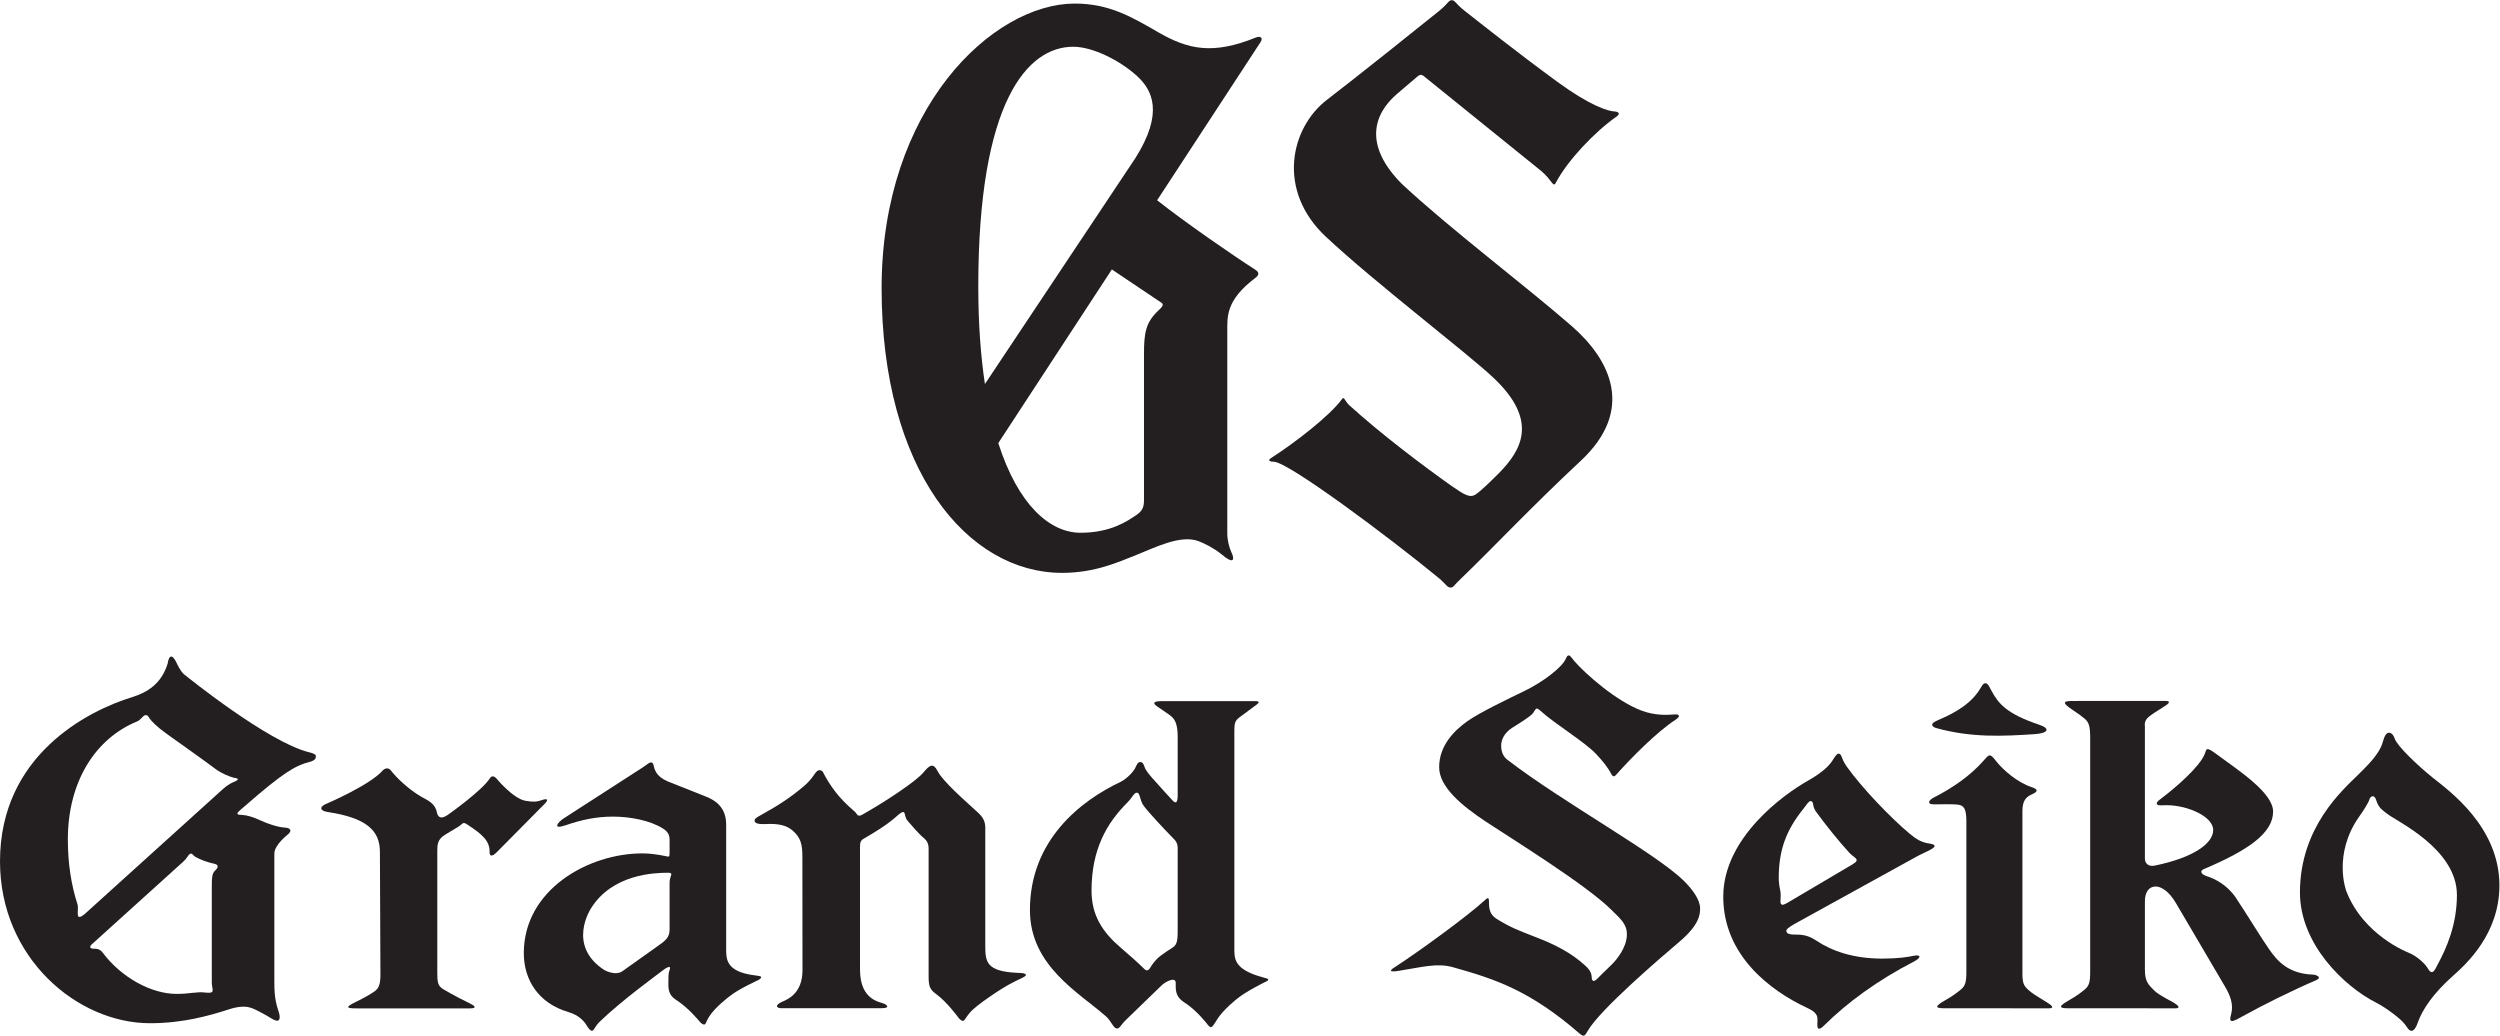
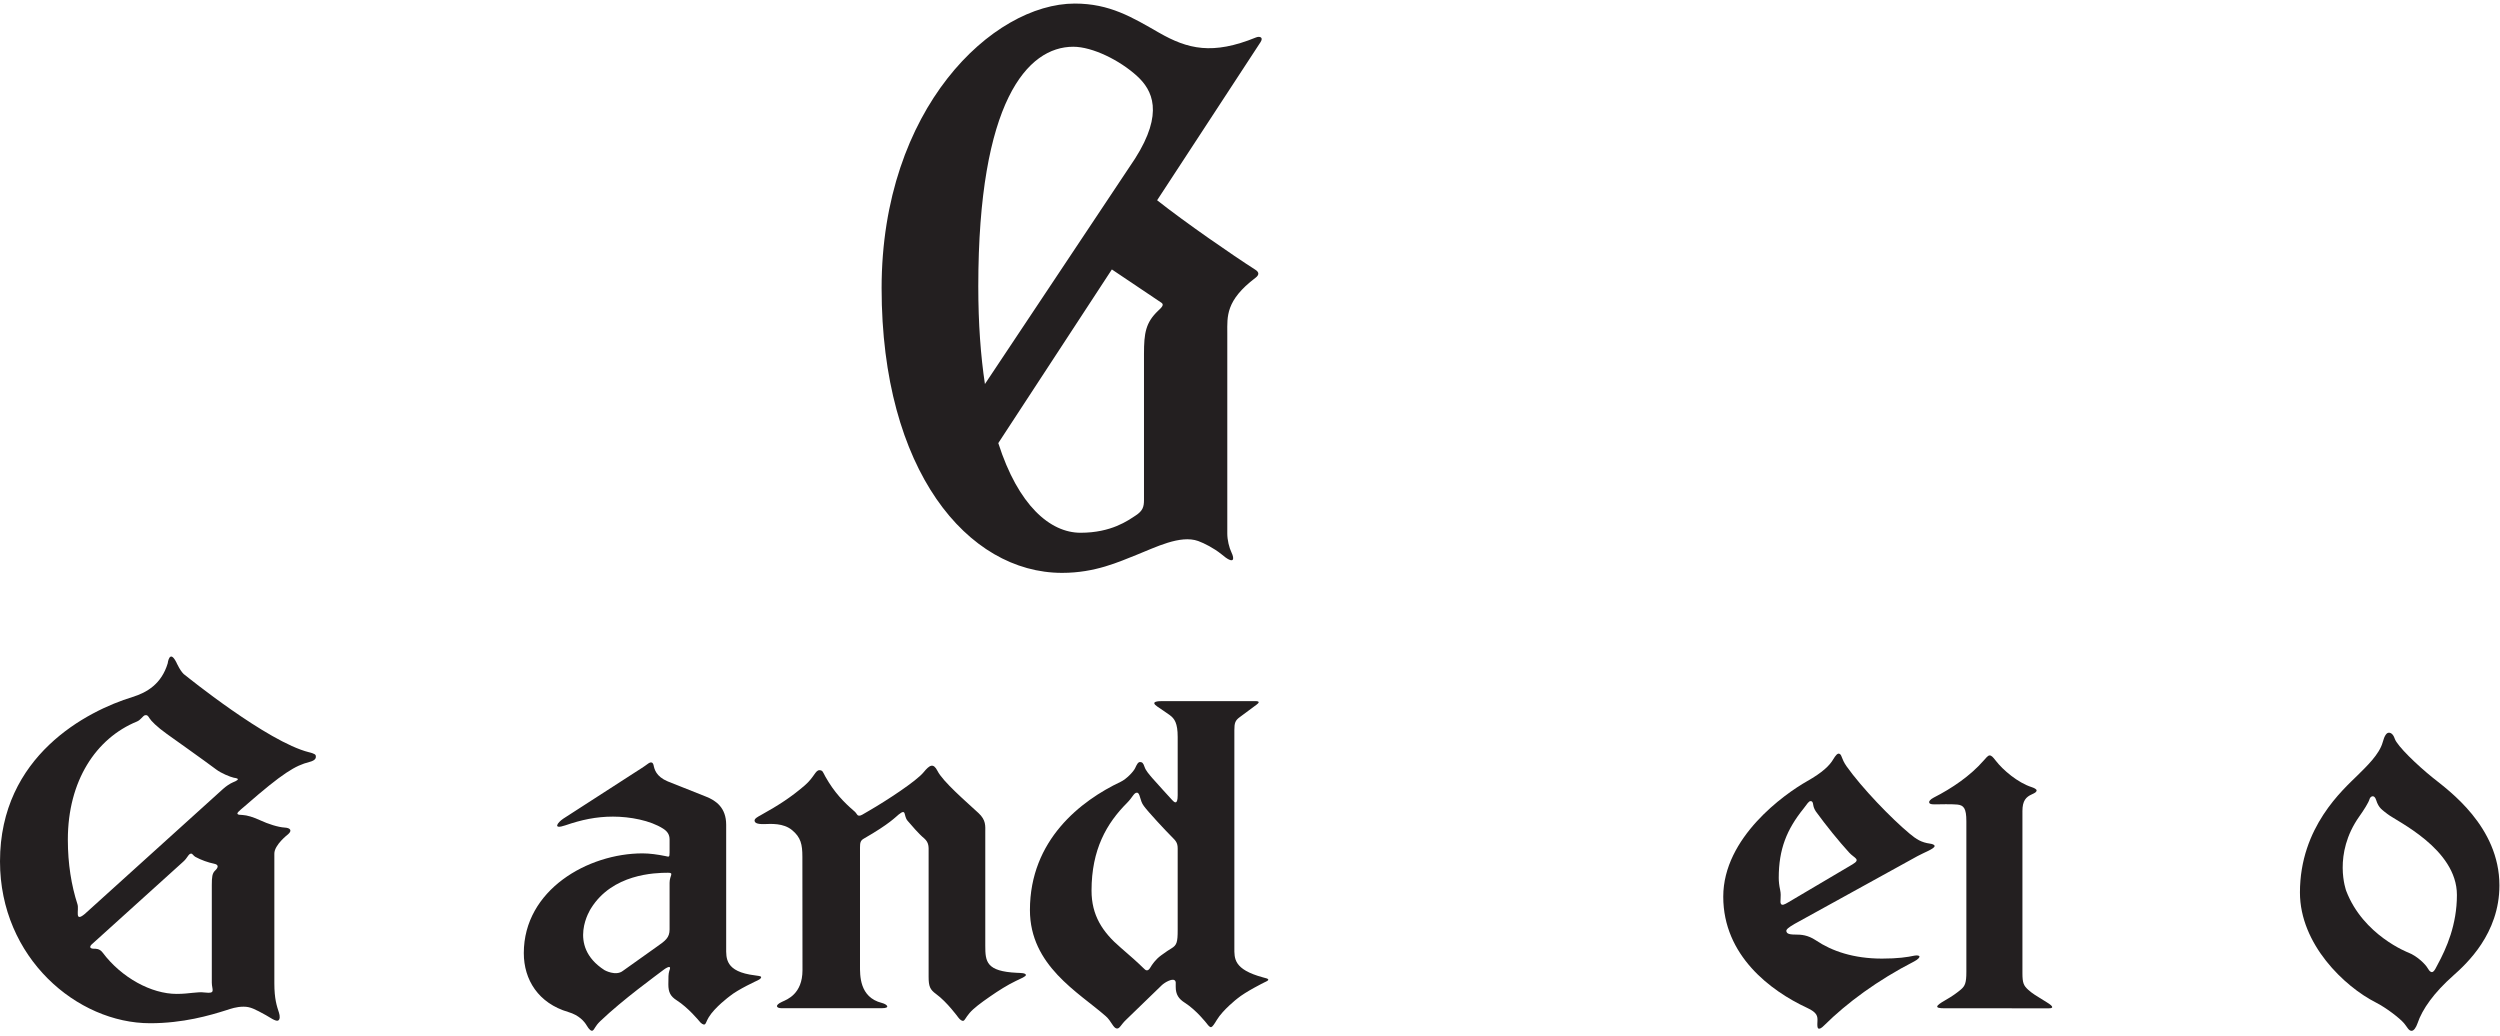
<svg xmlns="http://www.w3.org/2000/svg" viewBox="0 0 149.333 61.867" height="61.867" width="149.333" xml:space="preserve" id="svg2" version="1.1">
  <defs id="defs6" />
  <g transform="matrix(1.333,0,0,-1.333,0,61.867)" id="g10">
    <g transform="scale(0.1)" id="g12">
      <path id="path14" style="fill:#231f20;fill-opacity:1;fill-rule:nonzero;stroke:none" d="m 41.898,38.996 c -1.476,0.027 -2.215,0.816 -0.383,2.305 L 82.125,78.004 c 1.957,1.715 2.324,3.594 3.527,3.602 0.652,0 1,-0.981 1.93,-1.484 2.613,-1.414 5.633,-2.488 8.445,-3.07 2.059,-0.43 1.844,-1.656 0.344,-3.07 -1.273,-1.203 -1.461,-2.859 -1.461,-6.524 0,0 0,-42.383 0,-43.676 0,-3.195 1.98,-5.043 -3.07,-4.422 -3.68,0.453 -6.824,-0.621 -12.691,-0.621 -11.254,0 -24.688,7.203 -33.195,18.562 -1.363,1.805 -3.059,1.695 -4.055,1.695 z m -7.176,19.895 c -2.727,8.418 -4.32,18.098 -4.32,28.984 0,26.277 12.574,45.406 30.98,52.93 1.703,0.695 2.652,2.593 3.582,2.808 0.93,0.219 1.336,-0.187 2.016,-1.332 0.68,-1.144 3.332,-3.879 7.836,-7.082 0,0 17.484,-12.414 22.125,-15.929 2.137,-1.622 6.133,-3.278 7.774,-3.645 0.961,-0.211 3.918,-0.402 -0.449,-2.137 -1.293,-0.57 -2.856,-1.605 -4.293,-2.883 l -62,-56.058 c -4.77,-3.938 -2.438,1.848 -3.25,4.344 z m 92.91,34.379 c -3.055,0.168 -7.551,1.656 -10.91,3.215 -3.266,1.516 -5.996,2.316 -8.016,2.426 -1.531,0.082 -1.781,0.102 -2.121,0.328 -0.711,0.476 0.41,1.352 3.148,3.672 17.102,14.961 22.676,18.164 28.875,19.746 3,0.766 3.09,1.957 2.86,2.961 -0.188,0.824 -2.989,1.406 -2.989,1.406 -18.625,4.625 -55.363,34.43 -55.363,34.43 -2.055,1.156 -4.113,5.906 -4.113,5.906 -3.082,6.039 -3.852,-0.511 -3.852,-0.511 C 72.383,157.719 65.977,153.82 59.352,151.781 38.961,145.508 0,125.473 0,78.106 0,34.867 34.609,5.598 67.266,5.598 c 14.758,0 26.637,3.457 34.273,5.883 1.883,0.598 4.352,1.531 7.645,1.531 3.027,0 5.07,-1.105 9.964,-3.793 1.379,-0.758 4.407,-2.945 5.45,-2.434 0.968,0.477 0.863,2.117 0.418,3.504 -0.985,3.062 -2.078,6.164 -2.078,13.199 v 58.062 c -0.063,3.981 6.167,8.734 6.167,8.734 1.989,1.734 0.875,2.859 -1.472,2.984" />
-       <path id="path16" style="fill:#231f20;fill-opacity:1;fill-rule:nonzero;stroke:none" d="m 235.426,105.285 c -5.586,1.02 -12.918,9.938 -12.918,9.938 -1.824,2.14 -2.938,0.218 -2.938,0.218 -3.472,-5.586 -18.715,-16.339 -18.715,-16.339 -3.472,-2.508 -4.691,-0.981 -5.117,1.109 -0.832,4.07 -4.195,5.285 -6.961,6.891 -5.988,3.468 -11.507,8.957 -13.593,11.738 -1.219,1.621 -2.922,0.879 -3.696,0 -5.761,-6.586 -25.215,-14.902 -25.215,-14.902 -3.414,-1.383 -2.812,-3.172 0.442,-3.665 17.324,-2.621 23.527,-8.187 23.527,-17.906 l 0.231,-54.926 c 0,-4.574 -0.743,-6.269 -2.813,-7.688 -1.738,-1.191 -4.305,-2.703 -8.176,-4.59 -4.781,-2.324 -4.382,-2.91 -0.007,-2.91 2.359,0 51.019,-0.016 51.019,-0.016 1.891,0 3.777,0.398 0.094,2.223 -6.969,3.332 -12.211,6.527 -12.211,6.527 -2.106,1.375 -2.426,2.938 -2.426,7.18 v 54.531 c 0,3.082 0.125,5.348 3.625,7.453 3.496,2.106 5.387,3.215 6.067,3.652 1.308,0.84 1.734,2.129 3.277,1.137 7.176,-4.613 10.625,-7.672 10.461,-12.645 -0.059,-1.758 0.996,-2.324 3.14,-0.148 5.821,5.902 21.34,21.551 21.34,21.551 2.297,2.266 1.364,2.742 -1.168,1.848 -1.988,-0.703 -3.691,-0.918 -7.269,-0.262" />
      <path id="path18" style="fill:#231f20;fill-opacity:1;fill-rule:nonzero;stroke:none" d="M 294.223,39.809 279.195,29.113 c -3.222,-2.602 -8.324,0.285 -8.324,0.285 -17.105,10.996 -6.055,27.648 -6.055,27.648 9.575,15.449 28.586,15.984 34.551,15.984 2.824,0 0.68,-1.23 0.68,-4.488 V 47.609 c 0,-3.68 -1.875,-5.055 -5.824,-7.801 z m 3.937,40.695 c -3.355,0.688 -7.019,1.207 -10.238,1.207 -24.406,0 -53.199,-16.34 -53.199,-44.691 0,-11.902 6.472,-22.449 19.957,-26.41 4.765,-1.398 7.164,-4.172 8.316,-6.156 0.922,-1.582 1.934,-2.543 2.594,-2.141 0.894,0.547 0.996,1.922 3.387,4.207 10.132,9.695 25.253,20.609 28.5,23.102 0.808,0.613 2.171,1.41 2.582,1.129 0.441,-0.301 0.062,-1.062 -0.196,-1.914 -0.34,-1.129 -0.367,-2.594 -0.367,-5.851 0,-3.477 0.945,-5.336 3.738,-7.113 5.172,-3.285 10.063,-9.27 10.063,-9.27 0.836,-1.125 1.906,-1.781 2.449,-1.543 0.652,0.289 0.703,1.312 1.836,3.195 2.715,4.492 9.301,9.379 9.301,9.379 3.805,3.156 12.59,7.149 12.59,7.149 1.34,0.629 1.734,1.215 1.578,1.574 -0.153,0.355 -1.297,0.512 -2.742,0.688 -13.473,1.633 -12.903,7.762 -12.903,12.449 0,3.703 0,55.047 0,55.047 0,7.645 -4.574,10.852 -9.054,12.609 -3.372,1.321 -17.145,6.821 -17.145,6.821 -5.273,2.203 -5.969,5.547 -6.309,7.152 -0.339,1.613 -1.308,1.695 -2.617,0.703 -1.758,-1.332 -3.789,-2.566 -6.73,-4.465 L 252.426,97.273 c -2.633,-1.75 -4.969,-5.019 0.929,-2.992 7.2,2.477 13.778,3.902 21.34,3.902 7.567,0 16.711,-1.684 22.504,-5.414 1.797,-1.156 2.848,-2.594 2.848,-4.809 v -5.867 c 0,-2.293 -0.297,-1.914 -1.887,-1.59" />
      <path id="path20" style="fill:#231f20;fill-opacity:1;fill-rule:nonzero;stroke:none" d="m 420.078,118.711 c -1.832,3.586 -3.496,2.656 -6.191,-0.645 -3.211,-3.937 -16.481,-12.64 -24.383,-17.207 -3.156,-1.824 -3.641,-2.25 -4.441,-2.25 -1.172,0 -0.77,0.832 -2.59,2.293 -4.18,3.621 -8.578,8 -12.641,15.25 -1.062,1.899 -1.109,2.832 -2.652,2.832 -1.821,0 -2.313,-3.171 -6.617,-6.871 -5.918,-5.082 -11.465,-8.75 -19.817,-13.375 -1.101,-0.609 -2.793,-1.461 -2.605,-2.461 0.156,-0.848 0.945,-1.492 4.156,-1.449 3.144,0.094 8.691,0.562 12.637,-2.688 3.941,-3.254 4.625,-6.418 4.625,-12.012 0,0 0.046,-41.828 0.046,-50.773 0,-10.645 -6.902,-13.129 -9.121,-14.141 -3.609,-1.648 -2.421,-2.879 -0.347,-2.879 h 45.082 c 3.914,0 2.34,1.754 -0.043,2.356 -10.141,2.539 -9.797,12.527 -9.797,16.723 0,3.266 0,52.957 0,52.957 0,2.227 0.238,3.137 1.824,4.016 11.504,6.602 14.16,9.668 15.535,10.762 3.61,2.868 2.043,-0.598 3.957,-2.824 1.77,-2.051 4.989,-5.867 7.477,-7.918 2.199,-1.938 1.953,-3.969 1.953,-6.238 0,-1.793 0,-55.793 0,-55.793 0,-4.254 0.637,-5.719 3.316,-7.664 4.977,-3.621 9.954,-10.504 9.954,-10.504 0.835,-1.125 1.73,-1.691 2.3,-1.52 0.688,0.207 1.02,1.43 2.793,3.504 1.817,2.121 4.977,4.465 9.008,7.269 4.035,2.805 8.035,5.316 11.68,7.059 2.367,1.129 4.676,2.059 4.543,2.742 -0.172,0.902 -2.555,0.856 -4.008,0.926 -13.77,0.648 -14.195,5.012 -14.195,12.125 0,3.699 0,47.883 0,50.793 0,2.91 0.394,5.484 -3.047,8.676 -5.688,5.274 -15.989,14.09 -18.391,18.93" />
      <path id="path22" style="fill:#231f20;fill-opacity:1;fill-rule:nonzero;stroke:none" d="m 520.477,328.441 c 1.23,-0.847 0.246,-1.964 -1.493,-3.554 -5.601,-5.324 -6.351,-10.012 -6.351,-19.344 v -65.484 c 0,-3.082 -0.578,-4.871 -3.68,-6.907 -3.476,-2.281 -10.926,-7.769 -24.758,-7.769 -13.625,0 -27.925,12.265 -36.851,40.18 l 50.894,77.816 z m -39.536,114.731 c 8.625,0 20.872,-6.074 28.598,-13.145 6.801,-6.222 12.168,-16.445 -0.922,-36.996 l -67.262,-101 c -1.898,12.59 -2.976,27.11 -2.976,43.735 0,82.914 22.031,107.406 42.562,107.406 z m 81.875,4.164 c -19.445,-7.938 -30.546,-5.273 -43.523,2.176 -11.891,6.824 -22.004,13.011 -37.656,13.011 -36.758,0 -86.582,-46.886 -86.582,-127.558 0,-81.645 38.48,-127.555 80.894,-127.555 14.817,0 25.352,4.91 33.531,8.145 8.176,3.234 19.415,9.011 27.438,6.129 2.742,-0.989 7.039,-3.207 10.316,-5.829 6.075,-5.203 5.922,-2.031 4.649,0.598 -1.113,2.301 -1.922,5.715 -1.922,8.594 v 89.949 c 0,7.234 -0.824,14.461 12.621,24.625 1.633,1.238 1.801,2.442 -0.039,3.621 -10.023,6.406 -31.328,21.106 -44.027,31.137 l 46.347,70.867 c 1.461,2.274 -0.492,2.723 -2.047,2.09" />
      <path id="path24" style="fill:#231f20;fill-opacity:1;fill-rule:nonzero;stroke:none" d="m 505.059,104.355 c -9.153,-9.156 -15.93,-20.89 -15.93,-39.336 0,-11.074 4.883,-18.57 13.059,-25.543 3.976,-3.395 8.042,-7.039 9.937,-8.934 0.824,-0.828 1.254,-1.25 1.809,-1.25 0.554,0 1.031,0.363 1.636,1.402 0.606,1.039 2.153,3.43 4.762,5.324 2.609,1.891 3.266,2.305 4.609,3.121 2.403,1.461 2.793,2.731 2.793,8.258 0,3.684 0,15.574 0,36.512 0,2.574 -0.886,3.473 -2.652,5.23 -2.941,2.93 -10.742,11.32 -12.5,13.785 -1.91,2.433 -1.605,5.98 -3.113,5.98 -1.371,0 -1.93,-2.062 -4.41,-4.551 z m 22.675,3.36 c 0,14.109 0,25.109 0,26.172 0,6.207 -1.418,8.218 -3.55,9.777 -1.555,1.137 -4.637,3.191 -5.528,3.797 -3.468,2.359 0.336,2.484 2.309,2.484 h 40.82 c 1.051,0 3.645,0.125 1.297,-1.597 -2.348,-1.719 -5.621,-4.176 -7.586,-5.625 -1.969,-1.45 -2.367,-2.586 -2.367,-5.766 0,0 0,-93.906 0,-97.605 0,-4.691 -0.406,-9.621 12.797,-13.203 1.41,-0.383 2.285,-0.555 2.383,-0.93 0.125,-0.465 -0.493,-0.746 -1.836,-1.375 0,0 -8.278,-4.09 -12.086,-7.246 0,0 -6.367,-4.973 -9.082,-9.461 -1.133,-1.883 -1.922,-3.09 -2.508,-3.27 -0.57,-0.172 -1.223,0.516 -2.059,1.641 0,0 -4.609,5.957 -9.781,9.246 -2.797,1.777 -4.105,3.699 -4.105,7.176 -0.024,1.867 0.214,2.41 -0.555,2.965 -1.067,0.766 -4.27,-0.91 -5.66,-2.234 C 519.184,21.277 505.949,8.441 504.699,7.23 502.215,4.895 501.734,3.012 500.402,3.234 498.797,3.5 498.027,6.547 495.5,8.766 483.277,19.496 461.523,31.395 461.523,56.309 c 0,31.492 22.938,49.086 40.665,57.472 2.621,1.239 5.75,4.563 6.472,6.121 0.723,1.559 1.301,2.782 2.246,2.743 0.946,-0.04 1.407,-0.457 1.981,-2.184 0.578,-1.727 2.062,-3.344 3.519,-5.066 1.453,-1.723 7.973,-8.797 8.864,-9.793 0.894,-1 2.464,-2.43 2.464,2.113" />
-       <path id="path26" style="fill:#231f20;fill-opacity:1;fill-rule:nonzero;stroke:none" d="M 707.941,0.879 C 685.434,20.426 669.703,25.465 651.078,30.699 c -7.105,1.996 -13.723,0.066 -24.695,-1.695 -4.055,-0.594 -3.606,0.332 -1.485,1.629 10.649,6.934 32.223,22.535 40.336,29.969 0.922,0.824 1.973,1.973 1.981,-0.285 0.027,-2.769 0.027,-5.863 3.433,-7.953 6.524,-4.004 9.723,-5.144 18.207,-8.445 8.481,-3.297 15.172,-6.844 21.122,-12.149 1.812,-1.613 3.211,-3.16 3.281,-5.551 0.047,-1.637 0.777,-2.402 2.484,-0.699 0.981,0.977 3.262,3.312 6.121,6.004 2.524,2.371 7.168,8.09 7.168,13.844 0,4.812 -2.988,7.07 -6.785,10.883 -11.223,11.289 -45.496,32.445 -56.281,39.586 -10.785,7.137 -21.063,15.547 -21.063,24.488 0,9.496 6.45,16.231 12.719,20.66 5.453,3.848 17.801,9.786 25.715,13.606 7.914,3.824 16.727,10.488 18.363,14.39 0.457,1.047 0.707,1.43 1.281,1.43 0.665,0 0.918,-0.656 2.645,-2.715 4.719,-5.379 18.57,-17.871 30.309,-22.14 5.617,-2.043 10.863,-1.875 13.996,-1.606 1.761,0.121 2.05,-0.027 2.304,-0.398 0.329,-0.481 -0.046,-1.055 -1.496,-2.031 -8.14,-5.266 -19.758,-16.969 -26.547,-24.618 -0.632,-0.754 -1.394,-1.101 -2.136,0.348 -1.61,3.078 -4.008,6.02 -6.907,9.07 -5.117,5.395 -18.777,13.692 -24.726,19.18 -2.246,2.043 -2.055,0.953 -3.453,-0.953 -1.278,-1.586 -5.856,-4.383 -9.348,-6.578 -3.492,-2.196 -4.933,-5.371 -4.933,-7.903 0,-3.019 1.011,-5.039 2.824,-6.433 24.906,-19.156 66.593,-41.91 79.113,-54.305 3.66,-3.625 7.215,-8.328 7.215,-12.273 0,-2.672 -0.27,-7.32 -9.313,-14.984 -9.086,-7.703 -35.769,-30.605 -41.039,-39.91 -1.234,-2.105 -1.691,-2.938 -3.547,-1.281" />
-       <path id="path28" style="fill:#231f20;fill-opacity:1;fill-rule:nonzero;stroke:none" d="m 655.375,205.504 c 13.891,13.375 30.941,31.57 52.945,52.086 24.434,22.777 13.403,45.211 -3.945,60.351 -20.414,17.817 -54.965,43.93 -76.117,63.696 -16.969,17.008 -13.176,30.984 -2.262,40.375 l 9.305,7.933 c 0.844,0.692 1.633,0.938 2.687,0.082 l 52.418,-42.343 c 5.012,-4.047 5.489,-7.871 6.77,-5.465 5.308,10.09 17.484,22.879 27.359,29.769 1.649,1.188 0.742,2.09 -1.113,2.184 -2.895,0.144 -10.942,2.574 -25.684,13.371 -18.785,13.754 -33.593,25.602 -41.316,31.641 -4.344,3.398 -4.356,4.843 -5.867,4.843 -1.481,0 -1.649,-1.574 -5.715,-4.843 -11.242,-9.043 -37.039,-29.692 -50.098,-39.688 -16.707,-12.785 -22.597,-40.82 -0.711,-61.363 21.891,-20.543 63.133,-51.93 75.192,-63.297 20.207,-19.043 12.828,-32.246 2.468,-42.731 -3.316,-3.355 -7.988,-7.878 -10.238,-9.429 -2.773,-1.91 -5.125,-0.348 -11.23,3.847 -11.836,8.387 -31.043,22.774 -45.614,36.02 -1.89,1.738 -2.254,3.98 -3.129,2.895 -5.464,-7.602 -21.32,-19.809 -32.164,-26.758 -1.343,-0.981 -0.011,-1.52 1.399,-1.469 6.16,0.227 51.754,-33.816 74.105,-52.195 3.133,-2.602 3.594,-4.184 5.196,-4.184 1.355,0 0.906,0.453 5.359,4.672" />
      <path id="path30" style="fill:#231f20;fill-opacity:1;fill-rule:nonzero;stroke:none" d="m 906.27,100.652 c 0,4.688 1.621,6.352 4.265,7.528 1.574,0.699 2.035,1.109 2.094,1.703 0.055,0.586 -1.141,1.168 -2.242,1.523 -6.199,2.004 -12.817,7.625 -16.02,11.782 -1.375,1.777 -1.972,2.417 -2.84,2.417 -0.691,0 -1.668,-1.199 -2.64,-2.312 -5.989,-6.863 -14.188,-12.414 -22.348,-16.574 -1.594,-0.813 -2.199,-1.735 -2.074,-2.141 0.152,-0.488 0.359,-0.949 2.562,-0.906 2.207,0.047 7.559,0.156 10.008,-0.078 2.91,-0.281 4.113,-1.625 4.113,-7.477 0,-5.543 0,-67.504 0,-67.504 0,-4.867 -0.578,-6.305 -2.425,-7.883 -1.578,-1.344 -3.778,-2.973 -7.075,-4.852 -4.554,-2.598 -4.828,-3.578 -0.343,-3.578 2.328,0 46.836,-0.016 46.836,-0.016 1.863,0 2.39,0.68 -0.926,2.676 -4.891,2.996 -6.52,3.977 -8.266,5.551 -2.094,1.891 -2.679,3.043 -2.679,7.481 v 72.66" />
-       <path id="path32" style="fill:#231f20;fill-opacity:1;fill-rule:nonzero;stroke:none" d="m 867.828,141.133 c 5.117,2.219 13.668,5.914 18.652,13.047 1.528,2.183 2.032,3.847 3.2,3.773 1.226,-0.078 1.527,-1.23 2.918,-3.723 2.871,-5.16 6.265,-9.863 21.183,-14.867 5.309,-1.777 3.856,-3.84 -1.976,-4.222 -14.36,-0.938 -28.305,-1.661 -44.153,2.722 -1.562,0.43 -3.25,1.782 0.176,3.27" />
-       <path id="path34" style="fill:#231f20;fill-opacity:1;fill-rule:nonzero;stroke:none" d="m 961.152,79.348 c 0,-1.934 1.391,-3.742 4.481,-3.102 17.351,3.578 26.125,9.938 26.125,15.949 0,6.012 -11.457,11.114 -20.922,11.114 -1.832,0 -3.777,-0.332 -4.223,0.394 -0.441,0.727 0.379,1.481 1.098,2.016 7.539,5.648 17.543,14.496 20.098,20.16 1.132,2.516 0.25,4.144 5.593,0.172 9.318,-6.93 25.198,-17.063 25.198,-25.613 0,-9.415 -10.62,-17.141 -31.077,-25.782 -1.863,-0.817 -1.277,-2.297 1.344,-3.16 3.504,-1.086 9.164,-3.863 13.013,-9.625 4.88,-7.305 11.68,-18.52 15.17,-23.449 3.49,-4.934 8.36,-10.621 19.35,-11.039 1.7,-0.062 2.63,-0.879 2.73,-1.191 0.14,-0.48 -0.42,-0.981 -2.07,-1.68 -9.09,-3.871 -23.34,-10.879 -32.69,-16.109 -1.1,-0.613 -3.8,-2.168 -4.499,-1.77 -0.707,0.402 -0.516,1.344 -0.086,2.938 1.235,4.617 -0.519,8.687 -2.844,12.644 -1.961,3.34 -18.668,31.758 -21.925,37.297 -3.051,5.195 -6.555,7.363 -9.055,7.363 -2.832,0 -4.809,-2.336 -4.809,-6.594 V 29.398 c 0,-5.262 1.825,-6.711 3.926,-8.887 1.637,-1.691 3.602,-2.746 8.738,-5.551 3.317,-1.996 2.789,-2.676 0.926,-2.676 0,0 -45.625,0.016 -47.953,0.016 -4.484,0 -4.211,0.981 0.344,3.578 3.297,1.879 5.496,3.508 7.074,4.852 1.848,1.578 2.426,3.016 2.426,7.883 V 133.691 c 0,4.868 -0.578,6.747 -2.426,8.325 -1.578,1.343 -2.465,1.98 -5.527,4.039 -4.352,2.922 -4.571,3.953 -0.086,3.953 2.328,0 41.851,0.015 41.851,0.015 1.864,0 2.391,-0.683 -0.925,-2.675 -3.782,-2.356 -5.301,-3.364 -6.723,-4.528 -2.184,-1.789 -1.645,-4.066 -1.645,-3.941 V 79.348" />
      <path id="path36" style="fill:#231f20;fill-opacity:1;fill-rule:nonzero;stroke:none" d="m 1080.67,2.191 c 1.01,0 2.03,1.562 2.63,3.328 2.16,6.41 7.36,13.734 16.04,21.437 5.94,5.27 20.68,18.75 20.68,40.402 0,26.379 -22.75,42.559 -29.75,48.172 -7.08,5.684 -16.09,14.348 -17.16,17.571 -0.78,2.336 -2.01,2.789 -2.86,2.652 -0.85,-0.141 -1.73,-1.262 -2.53,-4.219 -1.48,-5.465 -7.35,-10.957 -11.25,-14.824 -6.38,-6.344 -25.84,-23.098 -25.84,-52.523 0,-23.199 19.96,-42.176 33.95,-49.262 4.64,-2.348 10.76,-7.043 12.73,-9.375 1.39,-1.641 2.02,-3.359 3.36,-3.359 z m 11.58,29.539 c -1.2,-2.215 -2.26,-5.277 -4.52,-1.262 -0.77,1.359 -4.33,5.137 -8.55,6.793 0,0 -20.2,7.695 -27.82,27.648 0,0 -6.16,16.371 5.9,33.402 1.83,2.542 4.17,6.223 4.56,7.715 0.3,1.161 2.1,2.356 2.95,-0.394 1.15,-3.719 2.85,-4.488 5,-6.223 4,-3.234 31.2,-15.625 31.2,-36.32 0,-13.371 -4.64,-23.844 -8.72,-31.359" />
      <path id="path38" style="fill:#231f20;fill-opacity:1;fill-rule:nonzero;stroke:none" d="m 828.594,82.109 c -4.653,5.105 -10.164,11.898 -14.906,18.411 -0.77,1.21 -1.028,2.062 -1.168,2.957 -0.172,1.097 -0.368,1.66 -1.149,1.656 -0.891,-0.004 -1.516,-1.207 -3.168,-3.332 -7.527,-9.344 -11.129,-18.18 -11.129,-31.055 0,-1.656 0.203,-3.465 0.621,-5.359 0.696,-3.266 -0.312,-5.473 0.43,-6.398 0.516,-0.644 1.43,-0.258 3.184,0.777 l 28.808,17.02 c 3.938,2.328 0.77,2.75 -1.523,5.324 z m -28.11,-35.336 c 0.211,-0.773 0.664,-1.445 4.043,-1.445 2.598,0 5.532,-0.16 9.168,-2.574 7.196,-4.859 16.95,-8.195 29.672,-8.195 7.016,0 11.418,0.652 14.469,1.32 1.359,0.273 2.144,-0.027 2.269,-0.27 0.231,-0.438 -0.601,-1.41 -2.269,-2.277 -16.484,-8.465 -30.184,-18.57 -40.32,-28.629 -1.321,-1.363 -2.157,-1.75 -2.684,-1.465 -0.504,0.27 -0.512,1.379 -0.418,3.172 0.117,2.285 -0.004,3.961 -4.742,6.129 -16.203,7.562 -37.465,23.355 -37.465,49.77 0,26.578 27.438,46 37.543,51.73 6.898,3.914 10.145,7.016 11.813,9.941 0.941,1.563 1.812,2.637 2.585,2.399 1.305,-0.402 0.836,-2.113 3.309,-5.649 6.867,-9.683 19.981,-23.296 28.305,-30.218 2.996,-2.488 5.195,-3.898 9.047,-4.426 1.113,-0.156 2.105,-0.488 2.105,-1.098 0,-1.199 -4.883,-2.965 -7.652,-4.496 L 804.117,50.082 c -2.597,-1.516 -3.855,-2.496 -3.633,-3.309" />
    </g>
  </g>
</svg>